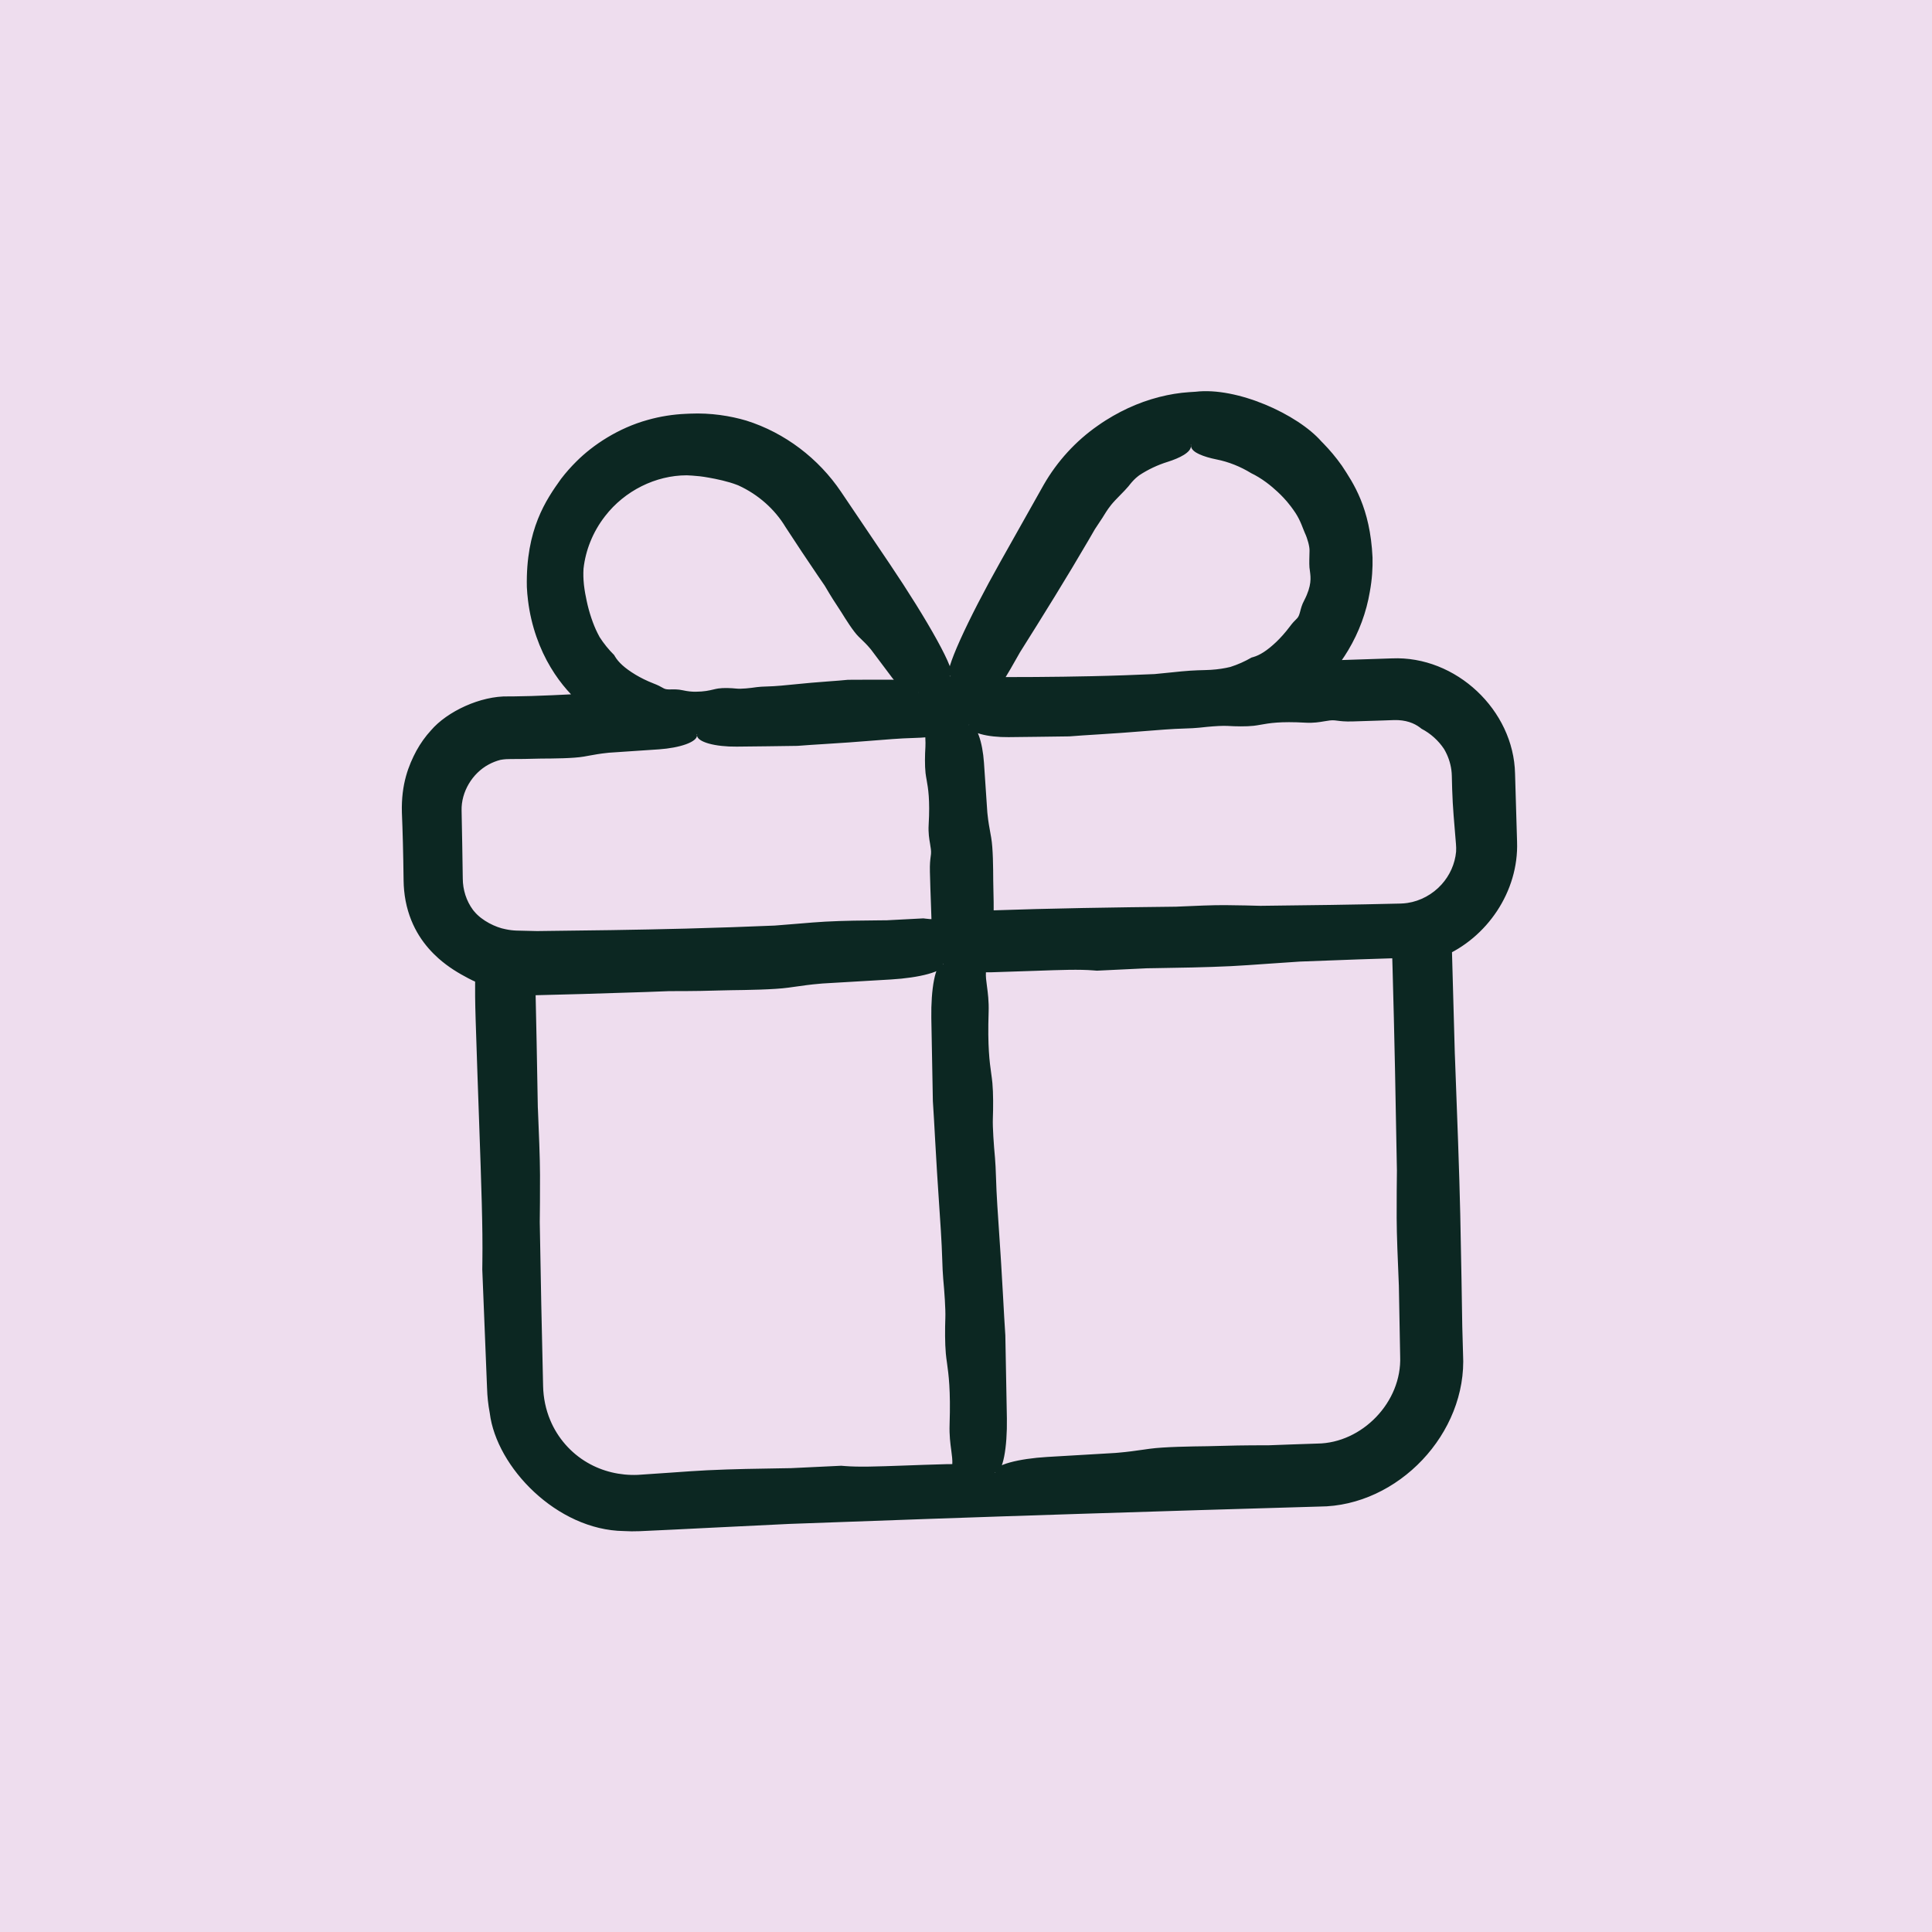
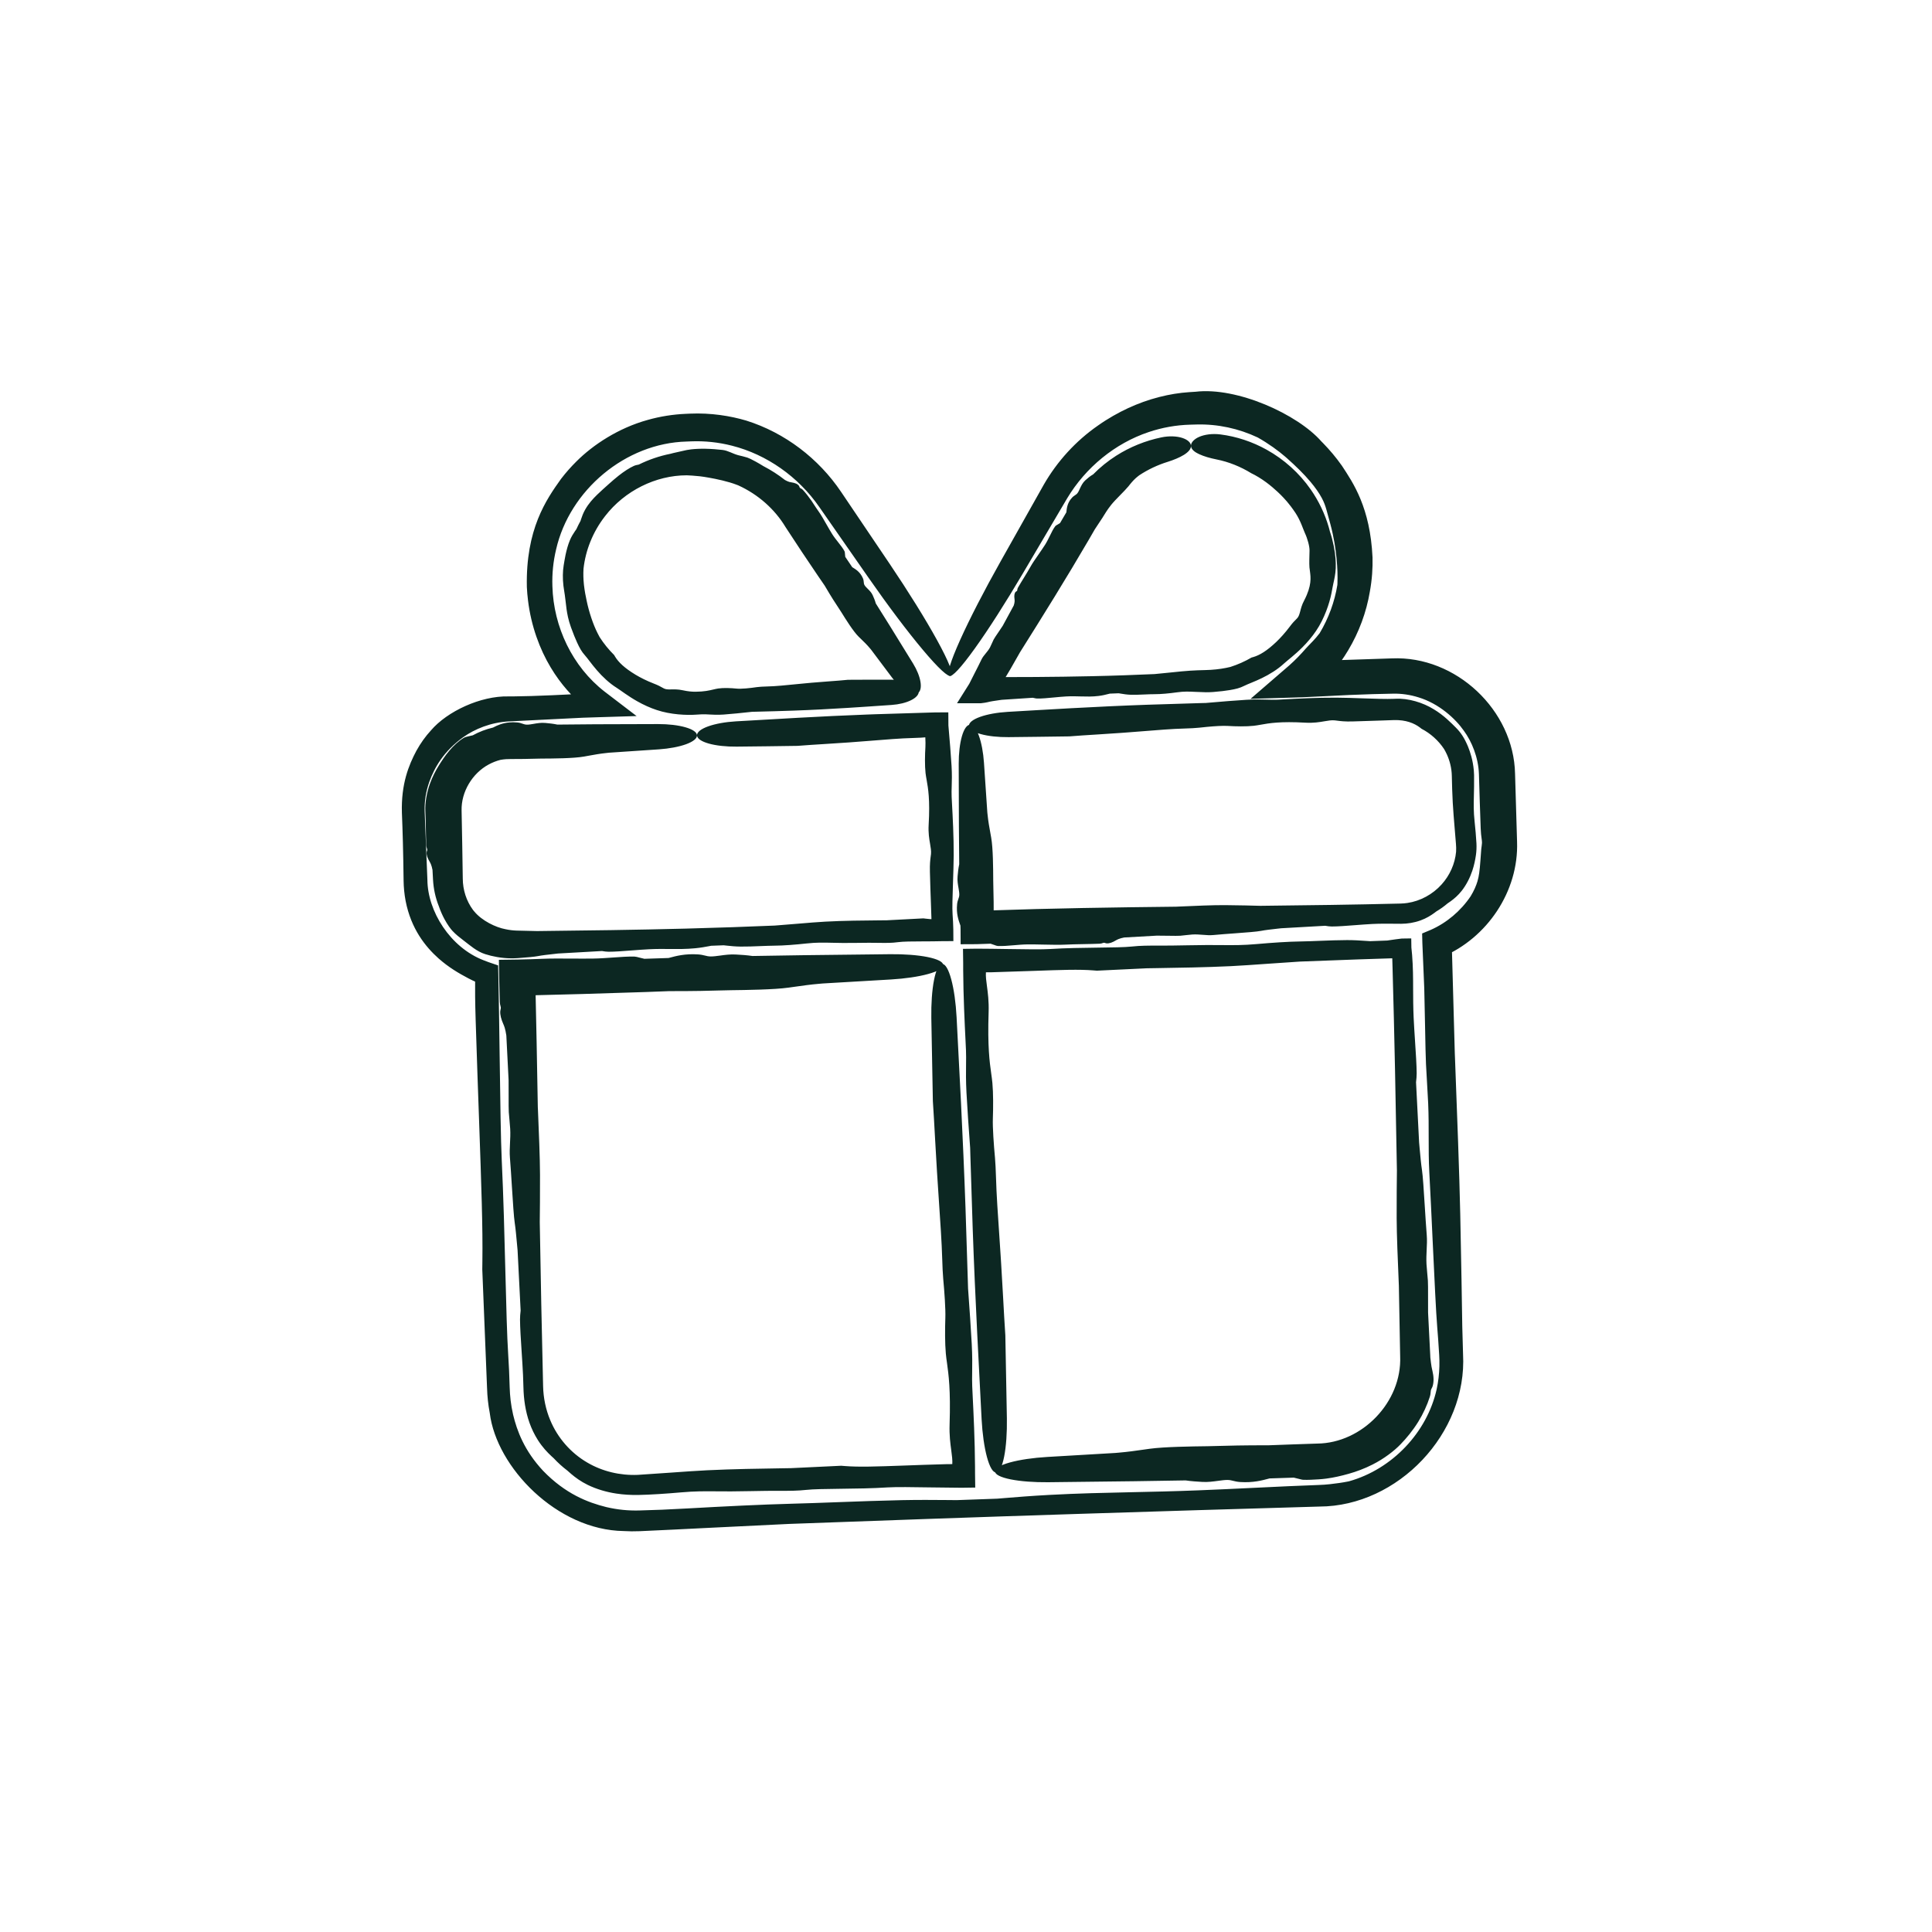
<svg xmlns="http://www.w3.org/2000/svg" fill="none" viewBox="0 0 100 100" height="100" width="100">
-   <rect fill="#EEDDEE" height="100" width="100" />
-   <path fill="#0C2722" d="M61.643 23.02C59.334 23.1 57.287 24.383 56.253 26.291L50.748 35.731L53.607 35.631L62.403 35.324C65.702 35.208 68.465 32.36 68.346 28.951C68.231 25.652 65.272 22.893 61.973 23.008L61.643 23.02ZM47.559 35.842L41.408 26.809C40.244 24.978 38.112 23.841 35.803 23.922L35.583 23.93C32.174 24.049 29.525 27.004 29.64 30.302C29.759 33.711 32.604 36.364 36.013 36.245L44.81 35.938L47.559 35.842ZM49.181 35.015L54.683 25.465C56.138 22.992 58.723 21.36 61.582 21.26L61.912 21.249C66.2 21.099 69.956 24.601 70.105 28.889C70.194 31.419 69.061 33.66 67.352 35.151L72.08 34.986C74.939 34.886 77.442 37.221 77.542 40.079L77.665 43.598C77.746 45.907 76.275 47.94 74.323 48.779L74.331 48.999L75.068 70.111C75.206 74.07 72.125 77.26 68.276 77.394L33.089 78.623C29.131 78.761 25.944 75.79 25.806 71.831L25.069 50.719L25.061 50.499C22.945 49.803 21.447 47.873 21.366 45.564L21.243 42.045C21.143 39.187 23.368 36.687 26.337 36.583L30.955 36.422C29.146 35.054 27.969 32.893 27.881 30.364C27.731 26.076 31.123 22.324 35.522 22.17L35.742 22.163C38.6 22.063 41.293 23.51 42.917 25.875L49.181 35.015ZM36.075 38.005L26.398 38.342C24.419 38.411 22.937 40.115 23.002 41.984L23.125 45.503C23.194 47.482 24.788 48.968 26.767 48.898L48.759 48.13L48.39 37.574L44.871 37.697L36.075 38.005ZM50.149 37.513L50.518 48.069L72.51 47.301C74.379 47.236 75.975 45.639 75.906 43.66L75.783 40.141C75.718 38.272 74.01 36.68 72.141 36.745L62.465 37.083L53.668 37.39L50.149 37.513ZM48.82 49.89L26.828 50.658L27.566 71.77C27.669 74.739 30.059 76.967 33.028 76.864L49.742 76.28L48.82 49.89ZM51.501 76.219L68.215 75.635C71.074 75.535 73.412 73.141 73.308 70.173L72.571 49.06L50.579 49.828L51.501 76.219Z" />
  <path fill="#0C2722" d="M58.407 25.173C58.194 25.432 57.737 25.852 57.522 26.122C57.518 26.127 57.514 26.132 57.51 26.137C57.458 26.2 57.412 26.262 57.36 26.336C57.29 26.438 57.208 26.561 57.095 26.747L57.08 26.773C56.975 26.937 56.843 27.138 56.669 27.395C56.564 27.578 56.459 27.761 56.352 27.943C55.206 29.908 54.004 31.841 52.791 33.768C52.777 33.793 52.763 33.819 52.748 33.844C52.468 34.342 52.12 34.958 51.871 35.328C51.663 35.638 51.495 35.88 51.353 36.084L50.723 35.03C50.851 35.037 50.967 35.043 51.075 35.049C51.912 35.049 52.749 35.047 53.586 35.041C54.557 35.034 55.528 35.022 56.498 35C57.065 34.988 57.631 34.972 58.197 34.952C58.718 34.934 59.239 34.913 59.761 34.89C60.064 34.863 60.352 34.833 60.619 34.805C60.994 34.766 61.328 34.731 61.604 34.714C61.855 34.698 62.119 34.689 62.381 34.683C62.767 34.676 63.146 34.633 63.455 34.571C63.536 34.555 63.613 34.538 63.683 34.521C64.066 34.399 64.436 34.235 64.782 34.033C64.809 34.026 64.836 34.018 64.863 34.011C65.203 33.914 65.578 33.684 66.068 33.219C66.279 33.014 66.511 32.763 66.752 32.442C66.907 32.234 67.004 32.138 67.085 32.059C67.108 32.035 67.13 32.013 67.151 31.99C67.222 31.909 67.256 31.799 67.291 31.671C67.335 31.503 67.381 31.306 67.509 31.07C67.906 30.303 67.84 29.881 67.807 29.604C67.796 29.52 67.784 29.445 67.777 29.369C67.768 29.252 67.768 29.115 67.77 28.971C67.773 28.811 67.777 28.647 67.781 28.505C67.789 28.291 67.677 27.876 67.539 27.586C67.489 27.475 67.436 27.322 67.362 27.145C67.286 26.961 67.187 26.753 67.052 26.547C66.705 26.029 66.469 25.797 66.286 25.609C66.233 25.556 66.182 25.507 66.131 25.46C65.97 25.31 65.764 25.131 65.543 24.968C65.279 24.772 64.993 24.601 64.766 24.494C64.213 24.154 63.601 23.905 62.962 23.779C62.635 23.713 62.321 23.625 62.073 23.509C62.044 23.495 62.016 23.481 61.989 23.467C61.773 23.359 61.651 23.223 61.645 23.078C61.64 22.932 61.753 22.787 61.961 22.665C61.991 22.649 62.022 22.633 62.056 22.618C62.339 22.49 62.75 22.433 63.167 22.486C64.005 22.592 64.822 22.865 65.562 23.277C66.463 23.778 67.252 24.485 67.844 25.337C68.258 25.933 68.578 26.598 68.78 27.3C68.8 27.372 68.82 27.445 68.838 27.518C69.001 28.002 69.097 28.512 69.127 28.924C69.133 29.007 69.137 29.086 69.139 29.16C69.15 29.52 69.104 29.782 69.058 30.001C69.026 30.154 68.994 30.285 68.97 30.421C68.957 30.494 68.94 30.593 68.915 30.712C68.82 31.199 68.555 32.018 68.119 32.655C67.93 32.938 67.675 33.242 67.411 33.506C67.034 33.886 66.639 34.179 66.456 34.347C66.137 34.644 65.707 34.91 65.31 35.101C64.931 35.285 64.585 35.405 64.397 35.501C64.173 35.615 63.962 35.667 63.648 35.719C63.43 35.754 63.163 35.79 62.798 35.818C62.66 35.828 62.536 35.832 62.421 35.831C62.205 35.827 62.029 35.819 61.871 35.811C61.542 35.795 61.294 35.783 60.928 35.834C60.52 35.891 60.094 35.932 59.757 35.931C59.604 35.93 59.429 35.938 59.246 35.946C59.005 35.956 58.751 35.967 58.518 35.96C58.327 35.954 58.168 35.928 58.027 35.904C57.983 35.897 57.941 35.89 57.9 35.884C57.748 35.89 57.596 35.896 57.444 35.902C57.419 35.908 57.394 35.914 57.367 35.921C57.232 35.956 57.066 35.998 56.86 36.023C56.535 36.063 56.247 36.055 55.944 36.047C55.708 36.04 55.462 36.033 55.181 36.048C54.989 36.059 54.772 36.08 54.556 36.1C54.235 36.131 53.919 36.161 53.698 36.156C53.673 36.156 53.648 36.154 53.625 36.151C53.571 36.144 53.522 36.132 53.472 36.12C53.472 36.119 53.472 36.119 53.471 36.119C53.467 36.118 53.462 36.117 53.457 36.116C52.921 36.15 52.385 36.185 51.848 36.222C51.802 36.229 51.755 36.235 51.709 36.242C51.482 36.274 51.261 36.306 51.118 36.345C51.047 36.364 50.923 36.382 50.771 36.4L49.535 36.4L50.169 35.393C50.246 35.234 50.345 35.041 50.447 34.843C50.571 34.602 50.699 34.352 50.797 34.144C50.854 34.022 50.936 33.923 51.02 33.821C51.099 33.725 51.179 33.627 51.244 33.507C51.276 33.446 51.306 33.378 51.338 33.305C51.366 33.241 51.396 33.173 51.43 33.104C51.462 33.04 51.552 32.908 51.667 32.739C51.739 32.634 51.819 32.515 51.902 32.389C52.092 32.039 52.282 31.689 52.472 31.339C52.498 31.258 52.514 31.184 52.517 31.12C52.519 31.074 52.514 31.03 52.509 30.986C52.502 30.926 52.495 30.864 52.505 30.789C52.512 30.73 52.536 30.67 52.566 30.638C52.58 30.623 52.595 30.614 52.609 30.606C52.625 30.596 52.639 30.588 52.647 30.573C52.653 30.562 52.655 30.547 52.656 30.53C52.659 30.502 52.662 30.465 52.687 30.421C52.781 30.256 52.893 30.073 53.004 29.894C53.126 29.694 53.246 29.499 53.334 29.34C53.432 29.161 53.599 28.921 53.766 28.681C53.882 28.513 53.998 28.345 54.092 28.198C54.184 28.053 54.262 27.892 54.339 27.737C54.43 27.551 54.518 27.371 54.621 27.235C54.642 27.207 54.685 27.183 54.739 27.153C54.777 27.132 54.821 27.107 54.866 27.076C54.974 26.89 55.084 26.704 55.194 26.518C55.195 26.51 55.196 26.502 55.197 26.493C55.197 26.493 55.197 26.493 55.197 26.493C55.216 26.31 55.242 26.063 55.438 25.816L55.424 25.841C55.436 25.825 55.448 25.808 55.462 25.791C55.525 25.712 55.583 25.673 55.635 25.639C55.687 25.605 55.733 25.576 55.775 25.518C55.823 25.453 55.862 25.364 55.906 25.267C55.969 25.132 56.045 24.981 56.169 24.868C56.178 24.86 56.187 24.852 56.197 24.843C56.286 24.762 56.422 24.644 56.581 24.554C56.942 24.186 57.344 23.862 57.775 23.587C58.492 23.13 59.288 22.811 60.108 22.64C60.507 22.556 60.907 22.573 61.196 22.667C61.486 22.762 61.64 22.917 61.645 23.078C61.651 23.24 61.511 23.397 61.281 23.542C61.05 23.686 60.747 23.808 60.43 23.908C59.913 24.069 59.422 24.302 58.976 24.595C58.953 24.612 58.931 24.629 58.909 24.646C58.743 24.773 58.611 24.919 58.489 25.069C58.462 25.104 58.434 25.139 58.407 25.173ZM44.444 32.956C44.164 32.681 43.772 32.05 43.557 31.703C43.553 31.697 43.549 31.691 43.545 31.684C43.494 31.602 43.443 31.526 43.384 31.436C43.242 31.223 43.051 30.935 42.685 30.311C42.566 30.139 42.447 29.966 42.329 29.792C41.769 28.97 41.219 28.141 40.676 27.307L40.661 27.284C40.103 26.355 39.24 25.591 38.22 25.126C38.197 25.117 38.173 25.108 38.149 25.098C37.682 24.916 37.073 24.79 36.688 24.723C36.337 24.658 36.06 24.632 35.827 24.617C35.749 24.613 35.676 24.609 35.607 24.605C35.586 24.604 35.566 24.603 35.547 24.602C33.941 24.601 32.333 25.401 31.321 26.712C31.003 27.12 30.741 27.573 30.55 28.054C30.373 28.496 30.256 28.961 30.203 29.433C30.186 29.709 30.195 29.971 30.219 30.211C30.221 30.235 30.224 30.259 30.226 30.282C30.261 30.593 30.316 30.864 30.364 31.089C30.484 31.673 30.698 32.316 30.927 32.767C30.963 32.841 31 32.91 31.035 32.974C31.251 33.312 31.505 33.624 31.789 33.906C31.803 33.929 31.817 33.953 31.831 33.978C32.011 34.279 32.329 34.581 32.904 34.928C33.155 35.077 33.457 35.232 33.829 35.377C34.069 35.469 34.187 35.536 34.285 35.592C34.314 35.609 34.341 35.624 34.369 35.637C34.466 35.684 34.58 35.687 34.712 35.684C34.886 35.682 35.087 35.672 35.348 35.73C35.6 35.786 35.815 35.805 35.998 35.804C36.451 35.801 36.712 35.739 36.925 35.688C37.014 35.667 37.095 35.648 37.178 35.636C37.448 35.596 37.835 35.612 38.128 35.642C38.36 35.666 38.822 35.619 39.171 35.566C39.304 35.546 39.483 35.539 39.694 35.532C39.913 35.524 40.166 35.515 40.436 35.488C41.119 35.421 41.481 35.387 41.773 35.36C41.856 35.353 41.934 35.346 42.011 35.338C42.256 35.316 42.559 35.293 42.867 35.27C43.234 35.243 43.608 35.216 43.892 35.186C44.189 35.184 44.486 35.183 44.783 35.182C45.224 35.181 45.665 35.181 46.106 35.18C46.485 35.18 46.851 35.241 47.123 35.354C47.395 35.466 47.551 35.62 47.557 35.784C47.563 35.949 47.418 36.113 47.154 36.244C46.891 36.375 46.53 36.462 46.152 36.488C45.712 36.518 45.272 36.549 44.832 36.578C44.51 36.6 44.188 36.621 43.865 36.641C42.937 36.699 42.008 36.749 41.079 36.781C40.429 36.804 39.778 36.823 39.128 36.838C39.061 36.84 38.994 36.841 38.927 36.843C38.382 36.903 37.838 36.958 37.455 36.985C37.138 37.007 36.906 36.993 36.707 36.982C36.571 36.974 36.45 36.967 36.328 36.973C36.262 36.976 36.173 36.982 36.065 36.988C36.057 36.989 36.048 36.989 36.039 36.99C35.546 37.026 34.708 36.991 33.992 36.75C33.668 36.645 33.307 36.482 32.983 36.298C32.516 36.036 32.128 35.733 31.919 35.601C31.549 35.371 31.181 35.026 30.895 34.692C30.619 34.375 30.414 34.073 30.274 33.918C30.105 33.731 30.001 33.542 29.869 33.255C29.779 33.055 29.674 32.807 29.552 32.465C29.411 32.07 29.36 31.775 29.324 31.527C29.277 31.177 29.259 30.916 29.193 30.527C29.181 30.458 29.172 30.389 29.163 30.319C29.119 29.947 29.125 29.566 29.176 29.263C29.203 29.099 29.233 28.912 29.273 28.719C29.327 28.463 29.4 28.197 29.496 27.966C29.575 27.775 29.669 27.63 29.754 27.504C29.781 27.465 29.807 27.428 29.832 27.392C29.899 27.245 29.971 27.101 30.049 26.959C30.057 26.933 30.065 26.907 30.074 26.879C30.12 26.739 30.181 26.566 30.291 26.372C30.466 26.065 30.676 25.832 30.909 25.605C31.091 25.428 31.288 25.254 31.512 25.053C31.666 24.916 31.842 24.761 32.025 24.617C32.297 24.402 32.588 24.214 32.806 24.117C32.888 24.08 32.966 24.065 33.043 24.051C33.044 24.051 33.044 24.051 33.044 24.051C33.049 24.05 33.055 24.049 33.06 24.048C33.577 23.792 34.131 23.602 34.703 23.488C34.751 23.474 34.801 23.462 34.851 23.449C35.092 23.389 35.331 23.347 35.488 23.306C35.509 23.301 35.533 23.296 35.561 23.291C35.619 23.28 35.694 23.269 35.78 23.258C35.984 23.235 36.25 23.222 36.525 23.228C36.825 23.233 37.135 23.26 37.389 23.288C37.538 23.304 37.672 23.354 37.807 23.41C37.933 23.463 38.06 23.519 38.206 23.56C38.279 23.58 38.359 23.598 38.444 23.618C38.52 23.636 38.599 23.657 38.68 23.683C38.756 23.707 38.917 23.783 39.115 23.893C39.238 23.96 39.375 24.041 39.516 24.128C39.906 24.33 40.279 24.569 40.627 24.843C40.709 24.888 40.785 24.924 40.853 24.944C40.902 24.958 40.948 24.965 40.996 24.973C41.061 24.985 41.129 24.997 41.207 25.032C41.268 25.059 41.327 25.105 41.355 25.147C41.368 25.167 41.374 25.186 41.38 25.203C41.386 25.222 41.392 25.239 41.406 25.254C41.416 25.264 41.431 25.271 41.449 25.279C41.478 25.293 41.515 25.311 41.555 25.354C41.703 25.516 41.858 25.713 41.998 25.913C42.084 26.037 42.166 26.162 42.239 26.28L42.222 26.255C42.275 26.334 42.326 26.409 42.373 26.474C42.492 26.639 42.636 26.892 42.78 27.145C42.881 27.322 42.982 27.498 43.075 27.646C43.165 27.79 43.276 27.93 43.383 28.065C43.511 28.227 43.635 28.384 43.713 28.534C43.729 28.565 43.732 28.614 43.736 28.676C43.739 28.719 43.743 28.769 43.751 28.823C43.872 29.001 43.992 29.179 44.112 29.358C44.119 29.362 44.126 29.367 44.133 29.371C44.133 29.371 44.133 29.371 44.134 29.371C44.299 29.472 44.525 29.611 44.662 29.928C44.697 30.008 44.702 30.07 44.707 30.126C44.712 30.181 44.716 30.23 44.747 30.285C44.782 30.347 44.844 30.407 44.91 30.473C45.004 30.566 45.108 30.669 45.168 30.803C45.172 30.812 45.176 30.822 45.181 30.832C45.224 30.93 45.289 31.073 45.33 31.232C45.575 31.619 45.819 32.008 46.06 32.397C46.464 33.046 46.864 33.697 47.264 34.349C47.458 34.666 47.596 35.003 47.643 35.288C47.691 35.574 47.645 35.784 47.511 35.874C47.377 35.965 47.165 35.931 46.917 35.783C46.669 35.634 46.406 35.382 46.182 35.085C45.818 34.601 45.453 34.116 45.09 33.63C45.07 33.606 45.049 33.581 45.029 33.557C44.877 33.374 44.716 33.219 44.555 33.063C44.518 33.028 44.481 32.992 44.444 32.956ZM61.17 20.332C61.289 20.318 61.415 20.306 61.548 20.298C61.654 20.291 61.764 20.284 61.878 20.277C64.03 20.02 67.161 21.439 68.399 22.853C68.427 22.88 68.454 22.907 68.481 22.935C68.829 23.294 69.138 23.655 69.458 24.108C70.042 25 70.921 26.267 71.042 28.857C71.055 29.395 71.02 29.986 70.903 30.623C70.724 31.693 70.339 32.726 69.785 33.653C69.295 34.474 68.675 35.215 67.954 35.842L67.32 34.234C68.896 34.181 70.472 34.129 72.048 34.078C75.357 33.935 78.353 36.756 78.419 40.049C78.454 41.222 78.489 42.395 78.523 43.568C78.614 46.143 76.965 48.556 74.646 49.53L75.14 48.751C75.142 48.824 75.144 48.897 75.146 48.971C75.198 50.818 75.25 52.666 75.3 54.513C75.305 54.645 75.311 54.78 75.316 54.916C75.415 57.539 75.539 60.793 75.582 62.839C75.637 65.439 75.665 67.206 75.687 68.657C75.7 69.134 75.713 69.611 75.727 70.088C75.955 74.189 72.357 77.964 68.297 77.979C64.15 78.099 60.003 78.224 55.856 78.358C53.251 78.441 50.646 78.528 48.042 78.619C45.643 78.703 43.244 78.789 40.846 78.878C39.45 78.943 38.123 79.01 36.892 79.071C35.494 79.141 34.22 79.205 33.111 79.254C32.825 79.267 32.549 79.263 32.285 79.247C28.832 79.198 25.696 75.949 25.35 73.139C25.264 72.69 25.222 72.26 25.211 71.862C25.211 71.859 25.211 71.855 25.21 71.852C25.128 69.804 25.046 67.756 24.963 65.708C24.964 65.571 24.966 65.433 24.968 65.292C24.993 63.538 24.916 61.386 24.797 57.999C24.744 56.524 24.684 54.814 24.62 52.801C24.589 51.832 24.587 51.214 24.592 50.736C24.593 50.659 24.594 50.586 24.595 50.516L24.915 50.943C24.836 50.913 24.762 50.882 24.69 50.852C24.53 50.783 24.383 50.712 24.238 50.636C23.74 50.373 23.224 50.072 22.695 49.604C22.022 49.002 21.276 48.078 20.995 46.633C20.926 46.269 20.895 45.917 20.89 45.581C20.873 44.13 20.841 42.99 20.802 42.061C20.759 40.576 21.156 39.605 21.552 38.86C21.774 38.46 22.018 38.119 22.307 37.804C23.143 36.825 24.874 36.011 26.318 36.046C26.426 36.045 26.532 36.044 26.636 36.044C27.593 36.039 29.405 35.953 30.936 35.866L30.62 36.865C30.464 36.753 30.315 36.637 30.175 36.52C29.669 36.1 29.041 35.446 28.502 34.543C27.942 33.613 27.492 32.412 27.33 31.08C27.3 30.841 27.281 30.61 27.27 30.385C27.206 27.393 28.271 25.861 29.039 24.787C29.293 24.456 29.553 24.164 29.829 23.89C30.695 23.021 32.014 22.153 33.519 21.737C34.166 21.553 34.839 21.448 35.495 21.42C35.569 21.417 35.642 21.414 35.715 21.41C36.791 21.362 37.808 21.527 38.628 21.77C40.63 22.399 42.372 23.735 43.531 25.454C44.368 26.693 45.203 27.932 46.039 29.17C47.017 30.621 47.905 32.047 48.504 33.137C49.103 34.226 49.365 34.889 49.229 34.982C49.093 35.075 48.569 34.592 47.77 33.64C46.97 32.689 45.959 31.346 44.96 29.91C44.106 28.684 43.252 27.458 42.398 26.231C41.323 24.683 39.694 23.527 37.885 23.069C37.193 22.892 36.477 22.816 35.765 22.845C35.692 22.848 35.619 22.851 35.545 22.854C32.375 22.933 29.482 25.369 28.783 28.441C28.635 29.062 28.57 29.7 28.592 30.339C28.65 32.452 29.635 34.51 31.293 35.797C31.321 35.819 31.349 35.841 31.378 35.862L32.95 37.063L30.98 37.123C30.71 37.131 30.44 37.14 30.17 37.149C28.866 37.215 27.563 37.281 26.363 37.339C25.396 37.385 24.562 37.74 23.971 38.161C22.956 38.893 22.486 39.737 22.222 40.465C22.044 40.974 21.97 41.455 21.979 41.94C21.979 41.965 21.98 41.992 21.981 42.02C21.992 42.312 22.008 42.692 22.026 43.141C22.054 43.808 22.087 44.627 22.122 45.538C22.132 47.16 23.296 49.036 25.035 49.705C25.118 49.739 25.203 49.772 25.291 49.802L25.782 49.969L25.795 50.474C25.796 50.547 25.798 50.62 25.799 50.694C25.825 51.963 25.844 53.377 25.863 54.735C25.893 56.955 25.921 59.025 25.971 60.069C26.059 61.902 26.112 64.006 26.159 65.865C26.204 67.638 26.244 69.189 26.302 70.07C26.341 70.664 26.364 71.209 26.381 71.811C26.394 72.241 26.438 72.702 26.559 73.226C26.757 74.05 27.133 75.082 28.113 76.131C29.267 77.323 30.422 77.769 31.385 78.007C31.975 78.145 32.523 78.195 33.074 78.182C33.85 78.162 34.635 78.132 35.599 78.076C37.479 77.969 39.444 77.873 40.992 77.832C41.697 77.814 42.504 77.784 43.343 77.753C44.454 77.712 45.623 77.669 46.69 77.647C47.57 77.629 48.298 77.636 48.942 77.641C49.143 77.643 49.336 77.645 49.522 77.646C50.223 77.621 50.923 77.596 51.623 77.571C51.737 77.561 51.855 77.552 51.98 77.541C52.603 77.49 53.37 77.427 54.319 77.376C55.822 77.295 57.143 77.267 58.536 77.237C59.621 77.214 60.749 77.19 62.042 77.139C62.924 77.105 63.927 77.057 64.922 77.009C66.122 76.951 67.31 76.894 68.258 76.862C68.461 76.856 68.651 76.841 68.827 76.822C69.177 76.783 69.477 76.741 69.773 76.682C69.775 76.681 69.776 76.681 69.777 76.681C69.797 76.677 69.817 76.673 69.837 76.668C72.061 76.04 73.861 74.147 74.361 71.91C74.403 71.716 74.436 71.518 74.459 71.322C74.508 70.915 74.516 70.508 74.492 70.131C74.458 69.577 74.424 69.078 74.391 68.696C74.33 67.979 74.245 66.171 74.156 64.267C74.098 63.02 74.038 61.73 73.981 60.678C73.948 60.063 73.948 59.478 73.948 58.876C73.948 58.315 73.949 57.739 73.922 57.11C73.908 56.795 73.888 56.455 73.866 56.092C73.847 55.772 73.826 55.434 73.809 55.08C73.792 54.752 73.778 54.019 73.76 53.079C73.748 52.498 73.735 51.838 73.719 51.146C73.689 50.438 73.66 49.731 73.63 49.023C73.627 48.95 73.624 48.877 73.621 48.804L73.609 48.317L74.046 48.134C74.879 47.769 75.61 47.148 76.121 46.389C76.295 46.104 76.407 45.838 76.472 45.621C76.518 45.465 76.543 45.33 76.563 45.19C76.589 45.001 76.607 44.807 76.626 44.546C76.641 44.342 76.655 44.105 76.67 43.946C76.678 43.872 76.687 43.815 76.694 43.763C76.701 43.718 76.706 43.677 76.707 43.632C76.707 43.613 76.707 43.593 76.706 43.573C76.704 43.515 76.695 43.455 76.685 43.382C76.669 43.264 76.648 43.111 76.64 42.877C76.608 42.027 76.579 41.062 76.551 40.114C76.55 40.097 76.55 40.081 76.549 40.064C76.519 39.195 76.175 38.377 75.77 37.824C75.334 37.198 74.479 36.414 73.418 36.094C72.99 35.959 72.54 35.895 72.112 35.904C71.744 35.911 71.389 35.919 71.058 35.928C70.27 35.949 69.451 35.99 68.658 36.031C68.222 36.053 67.795 36.074 67.384 36.092L64.728 36.172L66.732 34.441C67.055 34.154 67.339 33.856 67.584 33.573C67.676 33.467 67.802 33.347 67.954 33.185C68.062 33.071 68.182 32.935 68.307 32.771C68.765 32.004 69.079 31.154 69.222 30.276C69.223 30.245 69.225 30.212 69.226 30.18C69.226 30.179 69.226 30.179 69.226 30.178C69.239 29.823 69.228 29.408 69.182 28.922C69.132 28.405 69.043 27.812 68.859 27.124C68.768 26.786 68.709 26.57 68.653 26.374C68.597 26.183 68.541 26.012 68.418 25.781C68.279 25.52 68.076 25.231 67.831 24.939C67.487 24.527 67.058 24.114 66.612 23.716C66.581 23.689 66.548 23.66 66.513 23.63C66.186 23.345 65.665 22.963 65.1 22.644C64.115 22.179 63.026 21.943 61.937 21.972C61.827 21.975 61.717 21.978 61.607 21.981C60.877 22 60.15 22.13 59.455 22.364C57.713 22.947 56.194 24.195 55.237 25.791C54.469 27.094 53.697 28.402 52.926 29.709C52.054 31.186 51.168 32.574 50.457 33.564C49.747 34.554 49.271 35.066 49.131 34.986C48.991 34.905 49.196 34.237 49.696 33.125C50.196 32.014 50.951 30.551 51.792 29.056C52.536 27.733 53.281 26.409 54.026 25.086C54.722 23.876 55.682 22.823 56.831 22.026C56.962 21.933 57.096 21.843 57.232 21.757C58.242 21.12 59.293 20.689 60.399 20.457C60.653 20.404 60.91 20.362 61.17 20.332ZM30.226 39.16C29.682 39.256 28.627 39.261 28.046 39.264C28.036 39.264 28.025 39.264 28.015 39.264C27.877 39.265 27.747 39.269 27.594 39.273C27.328 39.28 26.994 39.289 26.431 39.288C26.279 39.286 26.105 39.295 25.905 39.33C25.693 39.384 25.488 39.465 25.294 39.57C24.446 40.025 23.867 40.99 23.892 41.953C23.917 43.126 23.936 44.3 23.953 45.474C23.956 46.059 24.138 46.633 24.483 47.099C24.503 47.124 24.523 47.149 24.544 47.173C24.946 47.664 25.671 48.004 26.158 48.094C26.369 48.141 26.563 48.161 26.741 48.167C27.166 48.175 27.503 48.184 27.798 48.192C30.36 48.165 32.921 48.131 35.481 48.065C36.283 48.044 37.086 48.02 37.888 47.992C38.627 47.966 39.365 47.938 40.104 47.907C40.534 47.875 40.942 47.841 41.321 47.809C41.853 47.764 42.326 47.725 42.718 47.704C43.661 47.652 44.734 47.644 45.53 47.637C45.66 47.636 45.783 47.635 45.896 47.634C46.528 47.602 47.159 47.568 47.791 47.535C47.833 47.539 47.876 47.545 47.919 47.55C48.161 47.58 48.427 47.592 48.74 47.592L48.22 48.149C48.221 47.761 48.204 47.3 48.183 46.722C48.166 46.268 48.147 45.741 48.132 45.121C48.122 44.721 48.149 44.515 48.17 44.346C48.177 44.297 48.183 44.25 48.188 44.203C48.203 44.042 48.174 43.874 48.14 43.675C48.096 43.417 48.043 43.107 48.067 42.695C48.142 41.382 48.04 40.808 47.963 40.373C47.94 40.246 47.92 40.131 47.906 40.012C47.863 39.628 47.873 39.078 47.899 38.662C47.914 38.419 47.889 37.997 47.851 37.593L48.409 38.114C48.265 38.127 48.124 38.142 47.993 38.157C47.805 38.179 47.55 38.188 47.249 38.199C46.938 38.21 46.579 38.223 46.194 38.254C45.631 38.299 45.221 38.331 44.894 38.355C44.658 38.374 44.466 38.388 44.292 38.401C44.174 38.41 44.063 38.418 43.953 38.427C43.605 38.453 43.173 38.48 42.736 38.507C42.213 38.54 41.682 38.573 41.278 38.606C40.229 38.623 39.179 38.634 38.13 38.645C37.591 38.651 37.072 38.595 36.687 38.487C36.302 38.378 36.082 38.227 36.077 38.062C36.071 37.898 36.279 37.731 36.656 37.596C37.032 37.461 37.546 37.369 38.084 37.337C39.168 37.273 40.252 37.209 41.337 37.151C42.506 37.087 43.676 37.03 44.846 36.986C44.998 36.98 45.149 36.975 45.3 36.969C46.224 36.937 47.149 36.909 48.074 36.884C48.169 36.881 48.264 36.879 48.36 36.876C48.362 36.876 48.364 36.876 48.366 36.875L49.085 36.871L49.089 37.55C49.157 38.323 49.22 39.095 49.252 39.639C49.279 40.09 49.269 40.419 49.26 40.701C49.254 40.895 49.249 41.067 49.257 41.241C49.261 41.334 49.268 41.461 49.276 41.614C49.31 42.24 49.368 43.304 49.363 44.276C49.36 44.708 49.343 45.209 49.327 45.688C49.303 46.373 49.282 47.012 49.306 47.333C49.325 47.58 49.337 47.844 49.343 48.11L49.347 48.712L48.779 48.715C48.438 48.724 48.093 48.725 47.771 48.726C47.224 48.728 46.746 48.73 46.476 48.767C46.153 48.811 45.875 48.808 45.463 48.802C45.177 48.798 44.827 48.794 44.351 48.804C43.801 48.815 43.411 48.806 43.08 48.798C42.614 48.787 42.264 48.778 41.744 48.834C41.166 48.897 40.561 48.945 40.084 48.948C39.867 48.95 39.618 48.96 39.36 48.97C39.018 48.984 38.658 48.999 38.329 48.995C38.058 48.992 37.833 48.968 37.634 48.947C37.572 48.94 37.512 48.934 37.454 48.928C37.239 48.936 37.023 48.944 36.807 48.953C36.773 48.959 36.736 48.966 36.698 48.974C36.507 49.01 36.272 49.054 35.98 49.082C35.517 49.127 35.11 49.123 34.681 49.12C34.346 49.116 33.998 49.113 33.6 49.133C33.329 49.146 33.02 49.17 32.714 49.193C32.26 49.228 31.811 49.263 31.498 49.262C31.381 49.261 31.279 49.245 31.179 49.228C31.179 49.228 31.178 49.228 31.178 49.228C31.171 49.227 31.164 49.226 31.157 49.225C30.397 49.267 29.637 49.31 28.877 49.354C28.811 49.362 28.745 49.369 28.679 49.377C28.357 49.412 28.045 49.447 27.841 49.488C27.661 49.524 27.255 49.558 26.791 49.593C26.67 49.601 26.546 49.605 26.42 49.602C25.962 49.597 25.485 49.506 25.11 49.385C24.889 49.315 24.697 49.202 24.512 49.073C24.341 48.952 24.175 48.817 23.99 48.675C23.897 48.604 23.797 48.528 23.693 48.441C23.602 48.364 23.508 48.278 23.418 48.181C23.334 48.092 23.165 47.873 23 47.564C22.898 47.374 22.798 47.15 22.715 46.908C22.538 46.468 22.438 45.999 22.413 45.528C22.404 45.361 22.395 45.194 22.386 45.027C22.363 44.91 22.336 44.809 22.303 44.729C22.279 44.672 22.252 44.624 22.224 44.574C22.185 44.506 22.145 44.436 22.112 44.339C22.087 44.263 22.074 44.173 22.082 44.111C22.085 44.083 22.093 44.061 22.1 44.041C22.108 44.018 22.115 43.997 22.114 43.973C22.113 43.955 22.106 43.937 22.098 43.914C22.084 43.878 22.067 43.831 22.064 43.76C22.053 43.492 22.047 43.187 22.042 42.889C22.036 42.576 22.03 42.269 22.018 42.018C22.017 41.999 22.017 41.981 22.016 41.963C21.999 41.59 22.073 41.055 22.254 40.562C22.377 40.217 22.545 39.893 22.709 39.63C22.868 39.372 23.045 39.109 23.242 38.873C23.479 38.59 23.746 38.346 24.008 38.19C24.061 38.158 24.138 38.137 24.235 38.114C24.304 38.097 24.383 38.081 24.47 38.06C24.799 37.879 25.155 37.743 25.521 37.658C25.533 37.651 25.546 37.645 25.558 37.639C25.558 37.638 25.559 37.638 25.559 37.638C25.754 37.538 26.015 37.422 26.365 37.393C26.489 37.381 26.626 37.38 26.777 37.395C26.9 37.407 26.979 37.435 27.049 37.46C27.118 37.484 27.18 37.506 27.27 37.508C27.371 37.51 27.491 37.49 27.62 37.467C27.803 37.435 28.007 37.4 28.213 37.419C28.227 37.42 28.242 37.422 28.258 37.423C28.408 37.437 28.629 37.457 28.85 37.505C29.502 37.497 30.153 37.492 30.805 37.488C31.891 37.481 32.977 37.48 34.064 37.478C34.592 37.477 35.101 37.535 35.478 37.644C35.856 37.752 36.071 37.901 36.077 38.062C36.082 38.224 35.878 38.387 35.509 38.522C35.14 38.656 34.636 38.749 34.109 38.786C33.25 38.844 32.39 38.903 31.53 38.959C31.485 38.964 31.44 38.969 31.395 38.974C31.06 39.008 30.75 39.065 30.44 39.121C30.369 39.134 30.297 39.147 30.226 39.16ZM51.304 43.358C51.401 43.901 51.406 44.956 51.409 45.536C51.409 45.546 51.409 45.557 51.409 45.568C51.41 45.705 51.413 45.835 51.417 45.988C51.427 46.351 51.441 46.843 51.427 47.869C51.429 47.925 51.432 47.981 51.434 48.037L50.486 47.153C50.728 47.144 50.97 47.134 51.212 47.126C54.432 47.013 57.655 46.965 60.877 46.93C60.918 46.928 60.959 46.926 61.001 46.924C61.809 46.888 62.81 46.843 63.44 46.85C64.241 46.858 64.786 46.872 65.233 46.885C67.653 46.859 70.073 46.828 72.491 46.768C72.609 46.765 72.727 46.755 72.844 46.738C73.516 46.64 74.155 46.292 74.615 45.781C75.04 45.312 75.31 44.71 75.367 44.086C75.375 43.947 75.372 43.812 75.36 43.679C75.34 43.423 75.319 43.177 75.299 42.942C75.255 42.411 75.215 41.937 75.194 41.546C75.17 41.099 75.155 40.624 75.146 40.163C75.14 39.752 75.032 39.355 74.886 39.04C74.841 38.942 74.793 38.852 74.745 38.77C74.453 38.329 74.043 37.962 73.578 37.721C73.55 37.699 73.522 37.677 73.493 37.654C73.201 37.435 72.772 37.256 72.159 37.271C71.985 37.276 71.798 37.283 71.598 37.291C71.144 37.307 70.618 37.326 69.998 37.342C69.599 37.352 69.392 37.325 69.224 37.303C69.174 37.296 69.128 37.29 69.081 37.286C68.92 37.27 68.751 37.299 68.553 37.333C68.295 37.377 67.985 37.43 67.573 37.406C66.261 37.331 65.687 37.433 65.254 37.511C65.126 37.533 65.011 37.554 64.892 37.567C64.508 37.61 63.959 37.6 63.543 37.574C63.302 37.559 62.885 37.584 62.484 37.622C62.337 37.635 62.193 37.651 62.06 37.666C61.872 37.688 61.617 37.697 61.317 37.708C61.006 37.719 60.646 37.732 60.262 37.763C59.292 37.84 58.776 37.879 58.361 37.91C58.243 37.919 58.133 37.927 58.023 37.935C57.675 37.962 57.243 37.989 56.806 38.016C56.283 38.048 55.753 38.082 55.349 38.115C54.797 38.123 54.246 38.131 53.694 38.137C53.197 38.143 52.7 38.148 52.203 38.154C51.665 38.159 51.146 38.104 50.761 37.995C50.376 37.887 50.157 37.735 50.151 37.571C50.146 37.406 50.354 37.24 50.73 37.105C51.106 36.97 51.62 36.878 52.158 36.846C52.654 36.817 53.15 36.787 53.646 36.759C54.233 36.725 54.821 36.691 55.408 36.659C56.727 36.588 58.048 36.524 59.368 36.478C60.292 36.446 61.216 36.418 62.14 36.392C62.236 36.39 62.331 36.387 62.426 36.385C62.431 36.384 62.435 36.384 62.44 36.383C63.21 36.316 63.977 36.253 64.519 36.221C64.97 36.194 65.299 36.205 65.581 36.213C65.775 36.219 65.947 36.224 66.12 36.217C66.213 36.212 66.34 36.206 66.493 36.197C67.119 36.163 68.182 36.105 69.154 36.111C69.585 36.113 70.086 36.13 70.565 36.147C71.192 36.168 71.78 36.188 72.121 36.172C72.158 36.171 72.192 36.169 72.224 36.168C72.894 36.132 73.651 36.364 74.21 36.711C74.752 37.036 75.127 37.437 75.35 37.655C75.615 37.919 75.794 38.194 75.98 38.633C76.103 38.939 76.234 39.329 76.285 39.881C76.293 39.965 76.296 40.045 76.298 40.123C76.303 40.565 76.295 40.896 76.288 41.184C76.277 41.649 76.269 42 76.325 42.52C76.365 42.896 76.4 43.285 76.42 43.642C76.432 43.859 76.421 44.068 76.394 44.256C76.359 44.503 76.302 44.783 76.208 45.065C76.084 45.438 75.892 45.809 75.66 46.105C75.469 46.348 75.272 46.513 75.092 46.645C75.035 46.686 74.981 46.724 74.927 46.759C74.745 46.915 74.549 47.055 74.342 47.177C74.311 47.201 74.278 47.226 74.243 47.252C74.069 47.379 73.84 47.527 73.523 47.642C73.186 47.763 72.855 47.812 72.528 47.815C72.389 47.815 72.251 47.814 72.111 47.812C71.777 47.809 71.429 47.806 71.031 47.825C70.76 47.839 70.452 47.862 70.146 47.886C69.692 47.921 69.243 47.956 68.93 47.955C68.813 47.954 68.712 47.938 68.612 47.921C68.611 47.921 68.611 47.921 68.611 47.921C68.604 47.92 68.597 47.919 68.59 47.918C67.83 47.959 67.071 48.003 66.311 48.047C66.246 48.055 66.179 48.062 66.113 48.069C65.792 48.105 65.48 48.14 65.276 48.181C65.056 48.225 64.501 48.266 63.915 48.309C63.532 48.337 63.135 48.366 62.812 48.397C62.623 48.416 62.442 48.401 62.257 48.386C62.084 48.373 61.906 48.358 61.712 48.37C61.615 48.376 61.511 48.388 61.399 48.401C61.301 48.413 61.197 48.425 61.089 48.434C60.987 48.443 60.762 48.439 60.472 48.435C60.293 48.432 60.09 48.429 59.876 48.429C59.314 48.461 58.751 48.493 58.188 48.524C58.071 48.547 57.97 48.574 57.891 48.607C57.834 48.63 57.785 48.658 57.735 48.686C57.668 48.725 57.598 48.764 57.501 48.797C57.425 48.823 57.334 48.836 57.273 48.828C57.245 48.825 57.223 48.817 57.203 48.81C57.18 48.802 57.159 48.795 57.135 48.796C57.117 48.797 57.099 48.804 57.076 48.812C57.04 48.825 56.993 48.843 56.922 48.846C56.654 48.857 56.35 48.863 56.052 48.868C55.72 48.874 55.396 48.88 55.139 48.894C54.85 48.909 54.437 48.901 54.024 48.892C53.736 48.886 53.447 48.88 53.199 48.882C52.957 48.884 52.705 48.906 52.461 48.927C52.168 48.952 51.887 48.976 51.647 48.964C51.598 48.962 51.537 48.939 51.46 48.91C51.406 48.89 51.343 48.867 51.273 48.846C51.03 48.854 50.788 48.862 50.546 48.87L49.722 48.874L49.718 48.097C49.716 48.034 49.714 47.971 49.712 47.908C49.708 47.897 49.705 47.886 49.7 47.876C49.7 47.875 49.7 47.875 49.7 47.875C49.612 47.627 49.491 47.288 49.539 46.804C49.551 46.681 49.579 46.603 49.604 46.532C49.629 46.463 49.651 46.401 49.653 46.312C49.655 46.21 49.634 46.091 49.612 45.961C49.58 45.779 49.545 45.575 49.564 45.369C49.565 45.355 49.567 45.34 49.568 45.324C49.581 45.175 49.601 44.953 49.649 44.732C49.642 44.081 49.636 43.43 49.633 42.779C49.626 41.694 49.624 40.608 49.623 39.523C49.622 38.995 49.68 38.486 49.788 38.109C49.897 37.732 50.046 37.517 50.207 37.511C50.369 37.505 50.532 37.709 50.666 38.078C50.801 38.447 50.894 38.95 50.93 39.477C50.989 40.336 51.048 41.195 51.104 42.055C51.109 42.1 51.114 42.145 51.119 42.19C51.153 42.524 51.209 42.834 51.266 43.144C51.279 43.215 51.292 43.286 51.304 43.358ZM40.81 51.12C40.065 51.224 38.623 51.243 37.829 51.253C37.814 51.253 37.8 51.253 37.785 51.254C37.597 51.256 37.419 51.261 37.21 51.267C36.713 51.282 36.041 51.302 34.637 51.301C34.229 51.317 33.821 51.333 33.413 51.347C31.229 51.423 29.044 51.483 26.859 51.535L27.705 50.627C27.757 52.85 27.799 55.074 27.837 57.298C27.84 57.353 27.842 57.41 27.845 57.467C27.891 58.572 27.949 59.942 27.951 60.804C27.953 61.9 27.946 62.645 27.938 63.257C27.987 66.088 28.04 68.92 28.111 71.751C28.125 72.358 28.249 72.959 28.483 73.514C28.863 74.425 29.545 75.207 30.4 75.703C31.181 76.161 32.097 76.377 33.01 76.339C33.015 76.338 33.021 76.338 33.027 76.338C33.614 76.301 34.173 76.261 34.691 76.225C35.419 76.173 36.067 76.127 36.602 76.101C37.893 76.038 39.359 76.015 40.447 75.999C40.625 75.996 40.793 75.993 40.949 75.991C41.812 75.95 42.676 75.909 43.539 75.867C43.597 75.871 43.655 75.876 43.715 75.881C44.455 75.941 45.361 75.908 46.788 75.857C47.409 75.834 48.129 75.808 48.977 75.785C49.307 75.776 49.541 75.781 49.725 75.791L49.253 76.297C49.259 76.177 49.268 76.077 49.275 75.986C49.281 75.918 49.287 75.855 49.291 75.791C49.304 75.57 49.273 75.34 49.237 75.068C49.189 74.714 49.132 74.29 49.151 73.727C49.209 71.933 49.099 71.147 49.017 70.552C48.992 70.378 48.97 70.22 48.956 70.058C48.907 69.532 48.911 68.78 48.931 68.212C48.947 67.761 48.884 66.862 48.82 66.181C48.796 65.924 48.783 65.575 48.769 65.164C48.753 64.739 48.736 64.247 48.7 63.721C48.611 62.392 48.565 61.686 48.529 61.118C48.518 60.956 48.508 60.806 48.499 60.655C48.468 60.179 48.435 59.588 48.402 58.99C48.363 58.274 48.323 57.548 48.285 56.995C48.255 55.561 48.23 54.126 48.205 52.691C48.193 51.955 48.242 51.245 48.346 50.721C48.449 50.196 48.598 49.898 48.762 49.892C48.927 49.886 49.096 50.173 49.236 50.689C49.376 51.206 49.474 51.91 49.513 52.646C49.591 54.128 49.669 55.611 49.742 57.094C49.83 58.901 49.911 60.707 49.974 62.515C50.018 63.779 50.058 65.043 50.095 66.308C50.099 66.438 50.103 66.568 50.107 66.698C50.184 67.759 50.258 68.818 50.297 69.564C50.33 70.181 50.324 70.631 50.319 71.017C50.315 71.282 50.312 71.517 50.322 71.754C50.328 71.882 50.336 72.055 50.346 72.265C50.389 73.122 50.46 74.576 50.467 75.906C50.468 76.019 50.468 76.135 50.468 76.255L50.478 76.996L49.767 77.006C49.264 77.004 48.715 76.996 48.186 76.988C47.25 76.973 46.378 76.96 45.938 76.988C45.167 77.039 44.28 77.05 43.497 77.059C42.75 77.069 42.096 77.076 41.726 77.117C41.284 77.165 40.905 77.165 40.342 77.165C39.951 77.165 39.471 77.165 38.82 77.181C38.069 77.199 37.536 77.195 37.084 77.191C36.447 77.186 35.968 77.182 35.256 77.245C34.489 77.312 33.689 77.367 33.046 77.379C33.024 77.379 33.002 77.38 32.98 77.38C32.657 77.382 32.285 77.366 31.902 77.307C31.395 77.232 30.871 77.077 30.427 76.861C30.061 76.682 29.789 76.481 29.564 76.291C29.494 76.232 29.428 76.174 29.365 76.116C29.112 75.924 28.875 75.709 28.658 75.476C28.619 75.442 28.579 75.405 28.537 75.366C28.328 75.171 28.081 74.913 27.843 74.542C27.471 73.953 27.278 73.355 27.174 72.725C27.126 72.425 27.099 72.116 27.092 71.787C27.088 71.592 27.082 71.389 27.072 71.177C27.055 70.805 27.027 70.383 27 69.964C26.959 69.342 26.919 68.728 26.916 68.301C26.915 68.141 26.93 68.002 26.945 67.865C26.945 67.865 26.945 67.864 26.945 67.864C26.947 67.854 26.948 67.845 26.948 67.836C26.897 66.796 26.844 65.756 26.79 64.717C26.781 64.627 26.773 64.536 26.765 64.446C26.725 64.005 26.686 63.578 26.643 63.299C26.596 62.998 26.548 62.237 26.497 61.435C26.464 60.911 26.43 60.368 26.394 59.925C26.373 59.666 26.386 59.419 26.398 59.166C26.41 58.929 26.422 58.686 26.407 58.421C26.4 58.288 26.387 58.145 26.372 57.993C26.359 57.858 26.346 57.716 26.335 57.567C26.326 57.429 26.326 57.12 26.327 56.724C26.327 56.479 26.327 56.201 26.325 55.909C26.285 55.139 26.246 54.368 26.208 53.598C26.184 53.438 26.156 53.3 26.122 53.19C26.097 53.112 26.069 53.045 26.04 52.977C26.001 52.884 25.96 52.787 25.926 52.654C25.899 52.55 25.885 52.426 25.892 52.343C25.895 52.304 25.903 52.273 25.909 52.246C25.917 52.215 25.924 52.187 25.922 52.153C25.921 52.129 25.914 52.104 25.906 52.073C25.892 52.024 25.874 51.96 25.87 51.861C25.856 51.502 25.846 51.093 25.837 50.692L25.823 49.68L26.794 49.666C26.801 49.666 26.808 49.666 26.815 49.666C27.268 49.656 27.712 49.645 28.065 49.628C28.46 49.609 29.024 49.613 29.589 49.616C29.984 49.618 30.379 49.621 30.717 49.615C31.049 49.61 31.394 49.585 31.728 49.561C32.128 49.532 32.514 49.504 32.843 49.513C32.909 49.515 32.992 49.537 33.097 49.565C33.171 49.584 33.256 49.607 33.353 49.627C33.77 49.612 34.188 49.599 34.605 49.586C34.62 49.582 34.635 49.578 34.65 49.574C34.65 49.574 34.651 49.574 34.651 49.574C34.991 49.482 35.456 49.357 36.118 49.399C36.286 49.41 36.393 49.436 36.489 49.46C36.583 49.484 36.667 49.505 36.79 49.506C36.928 49.507 37.092 49.485 37.27 49.461C37.519 49.426 37.798 49.389 38.08 49.405C38.1 49.406 38.12 49.407 38.142 49.409C38.346 49.42 38.649 49.437 38.95 49.482C39.841 49.466 40.732 49.453 41.623 49.44C43.108 49.42 44.593 49.404 46.078 49.389C46.8 49.381 47.495 49.433 48.01 49.536C48.524 49.64 48.816 49.786 48.822 49.948C48.828 50.109 48.546 50.275 48.04 50.414C47.534 50.554 46.844 50.654 46.123 50.697C44.947 50.766 43.771 50.836 42.595 50.904C42.533 50.909 42.471 50.914 42.41 50.92C41.952 50.958 41.528 51.019 41.103 51.079C41.006 51.093 40.908 51.107 40.81 51.12ZM59.509 74.988C60.254 74.885 61.696 74.866 62.489 74.856C62.504 74.855 62.518 74.855 62.533 74.855C62.721 74.853 62.899 74.847 63.108 74.841C63.605 74.827 64.277 74.807 65.681 74.807C66.089 74.791 66.497 74.776 66.904 74.762C67.331 74.747 67.757 74.733 68.183 74.719C70.498 74.697 72.571 72.571 72.472 70.202C72.448 68.985 72.426 67.769 72.405 66.552C72.402 66.497 72.4 66.44 72.398 66.383C72.351 65.278 72.293 63.909 72.291 63.047C72.289 61.951 72.296 61.207 72.304 60.595C72.244 57.094 72.177 53.593 72.078 50.093C72.068 49.755 72.058 49.417 72.048 49.079L72.59 49.584C71.831 49.607 71.072 49.631 70.313 49.658C69.303 49.693 68.293 49.731 67.284 49.771C66.696 49.808 66.138 49.848 65.62 49.884C64.892 49.936 64.244 49.981 63.709 50.008C62.418 50.071 60.953 50.093 59.865 50.11C59.687 50.113 59.519 50.115 59.364 50.118C58.5 50.159 57.637 50.2 56.774 50.242C56.716 50.237 56.657 50.233 56.598 50.228C55.858 50.168 54.952 50.201 53.526 50.252C52.905 50.275 52.185 50.3 51.337 50.324C51.011 50.333 50.779 50.328 50.596 50.318L51.069 49.811C51.063 49.935 51.054 50.036 51.046 50.129C51.04 50.197 51.035 50.26 51.031 50.324C51.017 50.544 51.048 50.775 51.085 51.047C51.132 51.4 51.189 51.824 51.171 52.387C51.112 54.181 51.222 54.967 51.305 55.562C51.329 55.736 51.351 55.894 51.366 56.056C51.414 56.582 51.411 57.333 51.39 57.901C51.374 58.352 51.437 59.25 51.501 59.931C51.525 60.189 51.538 60.537 51.553 60.948C51.568 61.373 51.585 61.865 51.621 62.391C51.71 63.719 51.756 64.425 51.793 64.993C51.803 65.155 51.813 65.306 51.822 65.456C51.853 65.932 51.886 66.523 51.919 67.121C51.958 67.836 51.998 68.563 52.036 69.115C52.066 70.549 52.091 71.984 52.116 73.418C52.128 74.154 52.079 74.863 51.976 75.388C51.872 75.913 51.723 76.211 51.559 76.216C51.394 76.222 51.225 75.935 51.085 75.419C50.945 74.903 50.847 74.199 50.808 73.463C50.73 71.981 50.652 70.499 50.58 69.016C50.491 67.21 50.41 65.404 50.347 63.597C50.303 62.333 50.263 61.069 50.226 59.805C50.222 59.675 50.218 59.544 50.215 59.414C50.137 58.354 50.063 57.295 50.024 56.549C49.992 55.933 49.998 55.483 50.003 55.097C50.006 54.832 50.009 54.597 49.999 54.36C49.994 54.232 49.985 54.059 49.975 53.849C49.933 52.992 49.861 51.538 49.854 50.209C49.853 50.094 49.853 49.975 49.854 49.854L49.844 49.113L50.554 49.103C51.055 49.104 51.601 49.113 52.128 49.121C53.063 49.136 53.936 49.149 54.375 49.12C55.147 49.07 56.033 49.059 56.816 49.049C57.563 49.04 58.216 49.032 58.586 48.992C59.029 48.944 59.407 48.944 59.971 48.944C60.361 48.944 60.84 48.944 61.491 48.928C62.243 48.91 62.775 48.914 63.227 48.918C63.864 48.923 64.343 48.927 65.055 48.864C65.845 48.794 66.672 48.738 67.324 48.729C67.621 48.725 67.961 48.711 68.314 48.697C68.782 48.679 69.274 48.66 69.724 48.659C70.094 48.659 70.401 48.68 70.673 48.699C70.758 48.705 70.839 48.71 70.918 48.715C71.213 48.704 71.508 48.693 71.803 48.682C71.85 48.675 71.9 48.668 71.952 48.66C72.125 48.635 72.324 48.605 72.554 48.579L73.046 48.572L73.053 49.044C73.066 49.162 73.079 49.289 73.09 49.425C73.14 50.057 73.142 50.614 73.143 51.2C73.144 51.657 73.146 52.133 73.17 52.677C73.187 53.048 73.215 53.471 73.242 53.889C73.283 54.511 73.324 55.125 73.327 55.552C73.328 55.712 73.312 55.851 73.297 55.987C73.297 55.988 73.297 55.989 73.297 55.989C73.296 55.999 73.295 56.008 73.294 56.017C73.345 57.057 73.399 58.096 73.453 59.135C73.461 59.225 73.469 59.316 73.477 59.406C73.517 59.846 73.556 60.274 73.6 60.552C73.647 60.854 73.695 61.614 73.745 62.416C73.778 62.941 73.812 63.483 73.848 63.926C73.869 64.185 73.857 64.431 73.844 64.685C73.833 64.922 73.821 65.165 73.835 65.43C73.842 65.562 73.856 65.705 73.87 65.858C73.883 65.992 73.896 66.134 73.907 66.283C73.917 66.421 73.916 66.73 73.916 67.126C73.915 67.371 73.915 67.649 73.917 67.941C73.955 68.676 73.992 69.412 74.029 70.147C74.031 70.187 74.033 70.226 74.034 70.265C74.055 70.447 74.073 70.607 74.095 70.735C74.111 70.827 74.13 70.908 74.149 70.99C74.174 71.103 74.197 71.222 74.2 71.384C74.203 71.511 74.183 71.658 74.152 71.752C74.137 71.796 74.121 71.829 74.105 71.858C74.088 71.892 74.073 71.922 74.062 71.96C74.055 71.988 74.054 72.018 74.051 72.056C74.046 72.116 74.04 72.195 74.004 72.306C73.872 72.722 73.664 73.177 73.409 73.589C73.126 74.049 72.787 74.454 72.495 74.754C72.172 75.093 71.636 75.506 71.041 75.805C70.627 76.017 70.19 76.176 69.808 76.283C69.434 76.389 69.039 76.481 68.648 76.532C68.513 76.55 68.38 76.563 68.248 76.571C67.971 76.589 67.708 76.602 67.475 76.595C67.408 76.594 67.325 76.572 67.22 76.544C67.146 76.524 67.061 76.502 66.965 76.482C66.547 76.496 66.13 76.51 65.712 76.523C65.698 76.526 65.683 76.531 65.667 76.534C65.667 76.535 65.667 76.535 65.667 76.535C65.327 76.626 64.861 76.752 64.2 76.71C64.032 76.699 63.925 76.672 63.829 76.648C63.735 76.624 63.651 76.603 63.528 76.602C63.39 76.602 63.226 76.624 63.049 76.648C62.799 76.682 62.52 76.72 62.238 76.704C62.219 76.702 62.198 76.701 62.177 76.7C61.972 76.688 61.67 76.671 61.368 76.626C60.478 76.642 59.587 76.656 58.697 76.668C57.212 76.688 55.727 76.704 54.243 76.72C53.52 76.727 52.826 76.675 52.311 76.572C51.797 76.468 51.505 76.322 51.499 76.161C51.493 75.999 51.775 75.833 52.281 75.694C52.787 75.555 53.476 75.455 54.197 75.412C55.373 75.342 56.549 75.272 57.725 75.205C57.786 75.199 57.848 75.194 57.91 75.189C58.368 75.15 58.792 75.09 59.216 75.029C59.313 75.016 59.411 75.002 59.509 74.988Z" />
</svg>